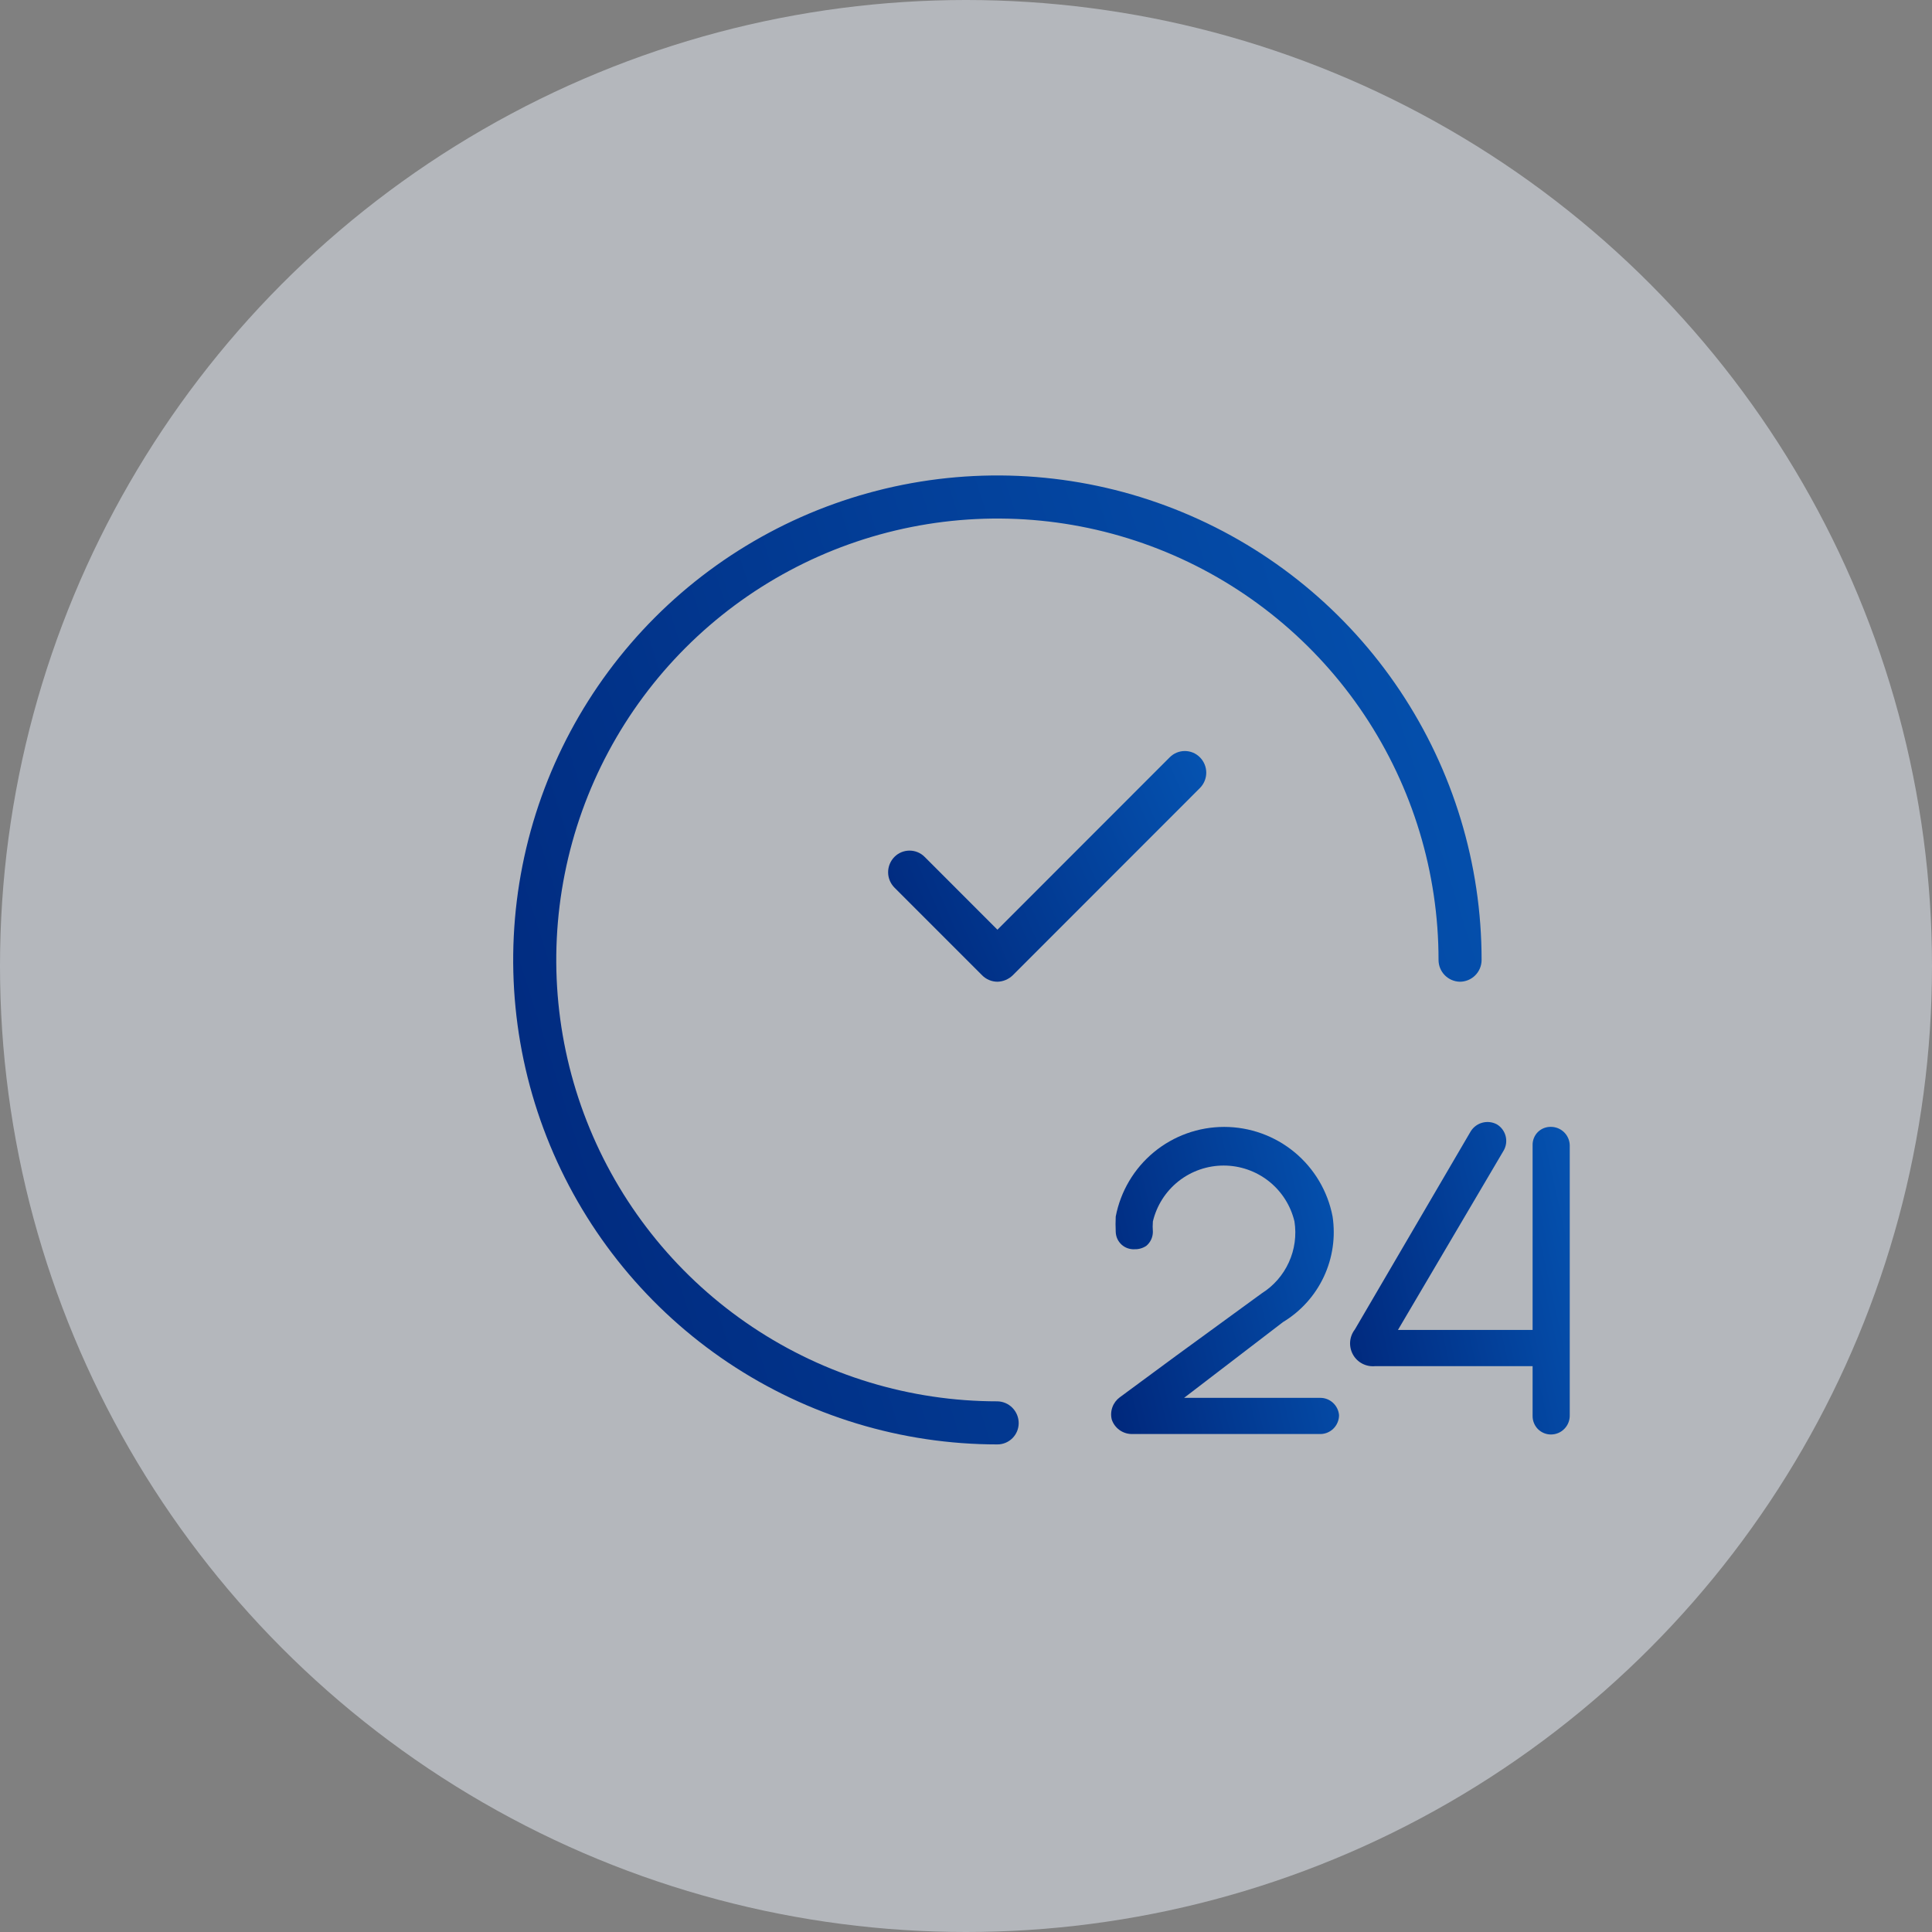
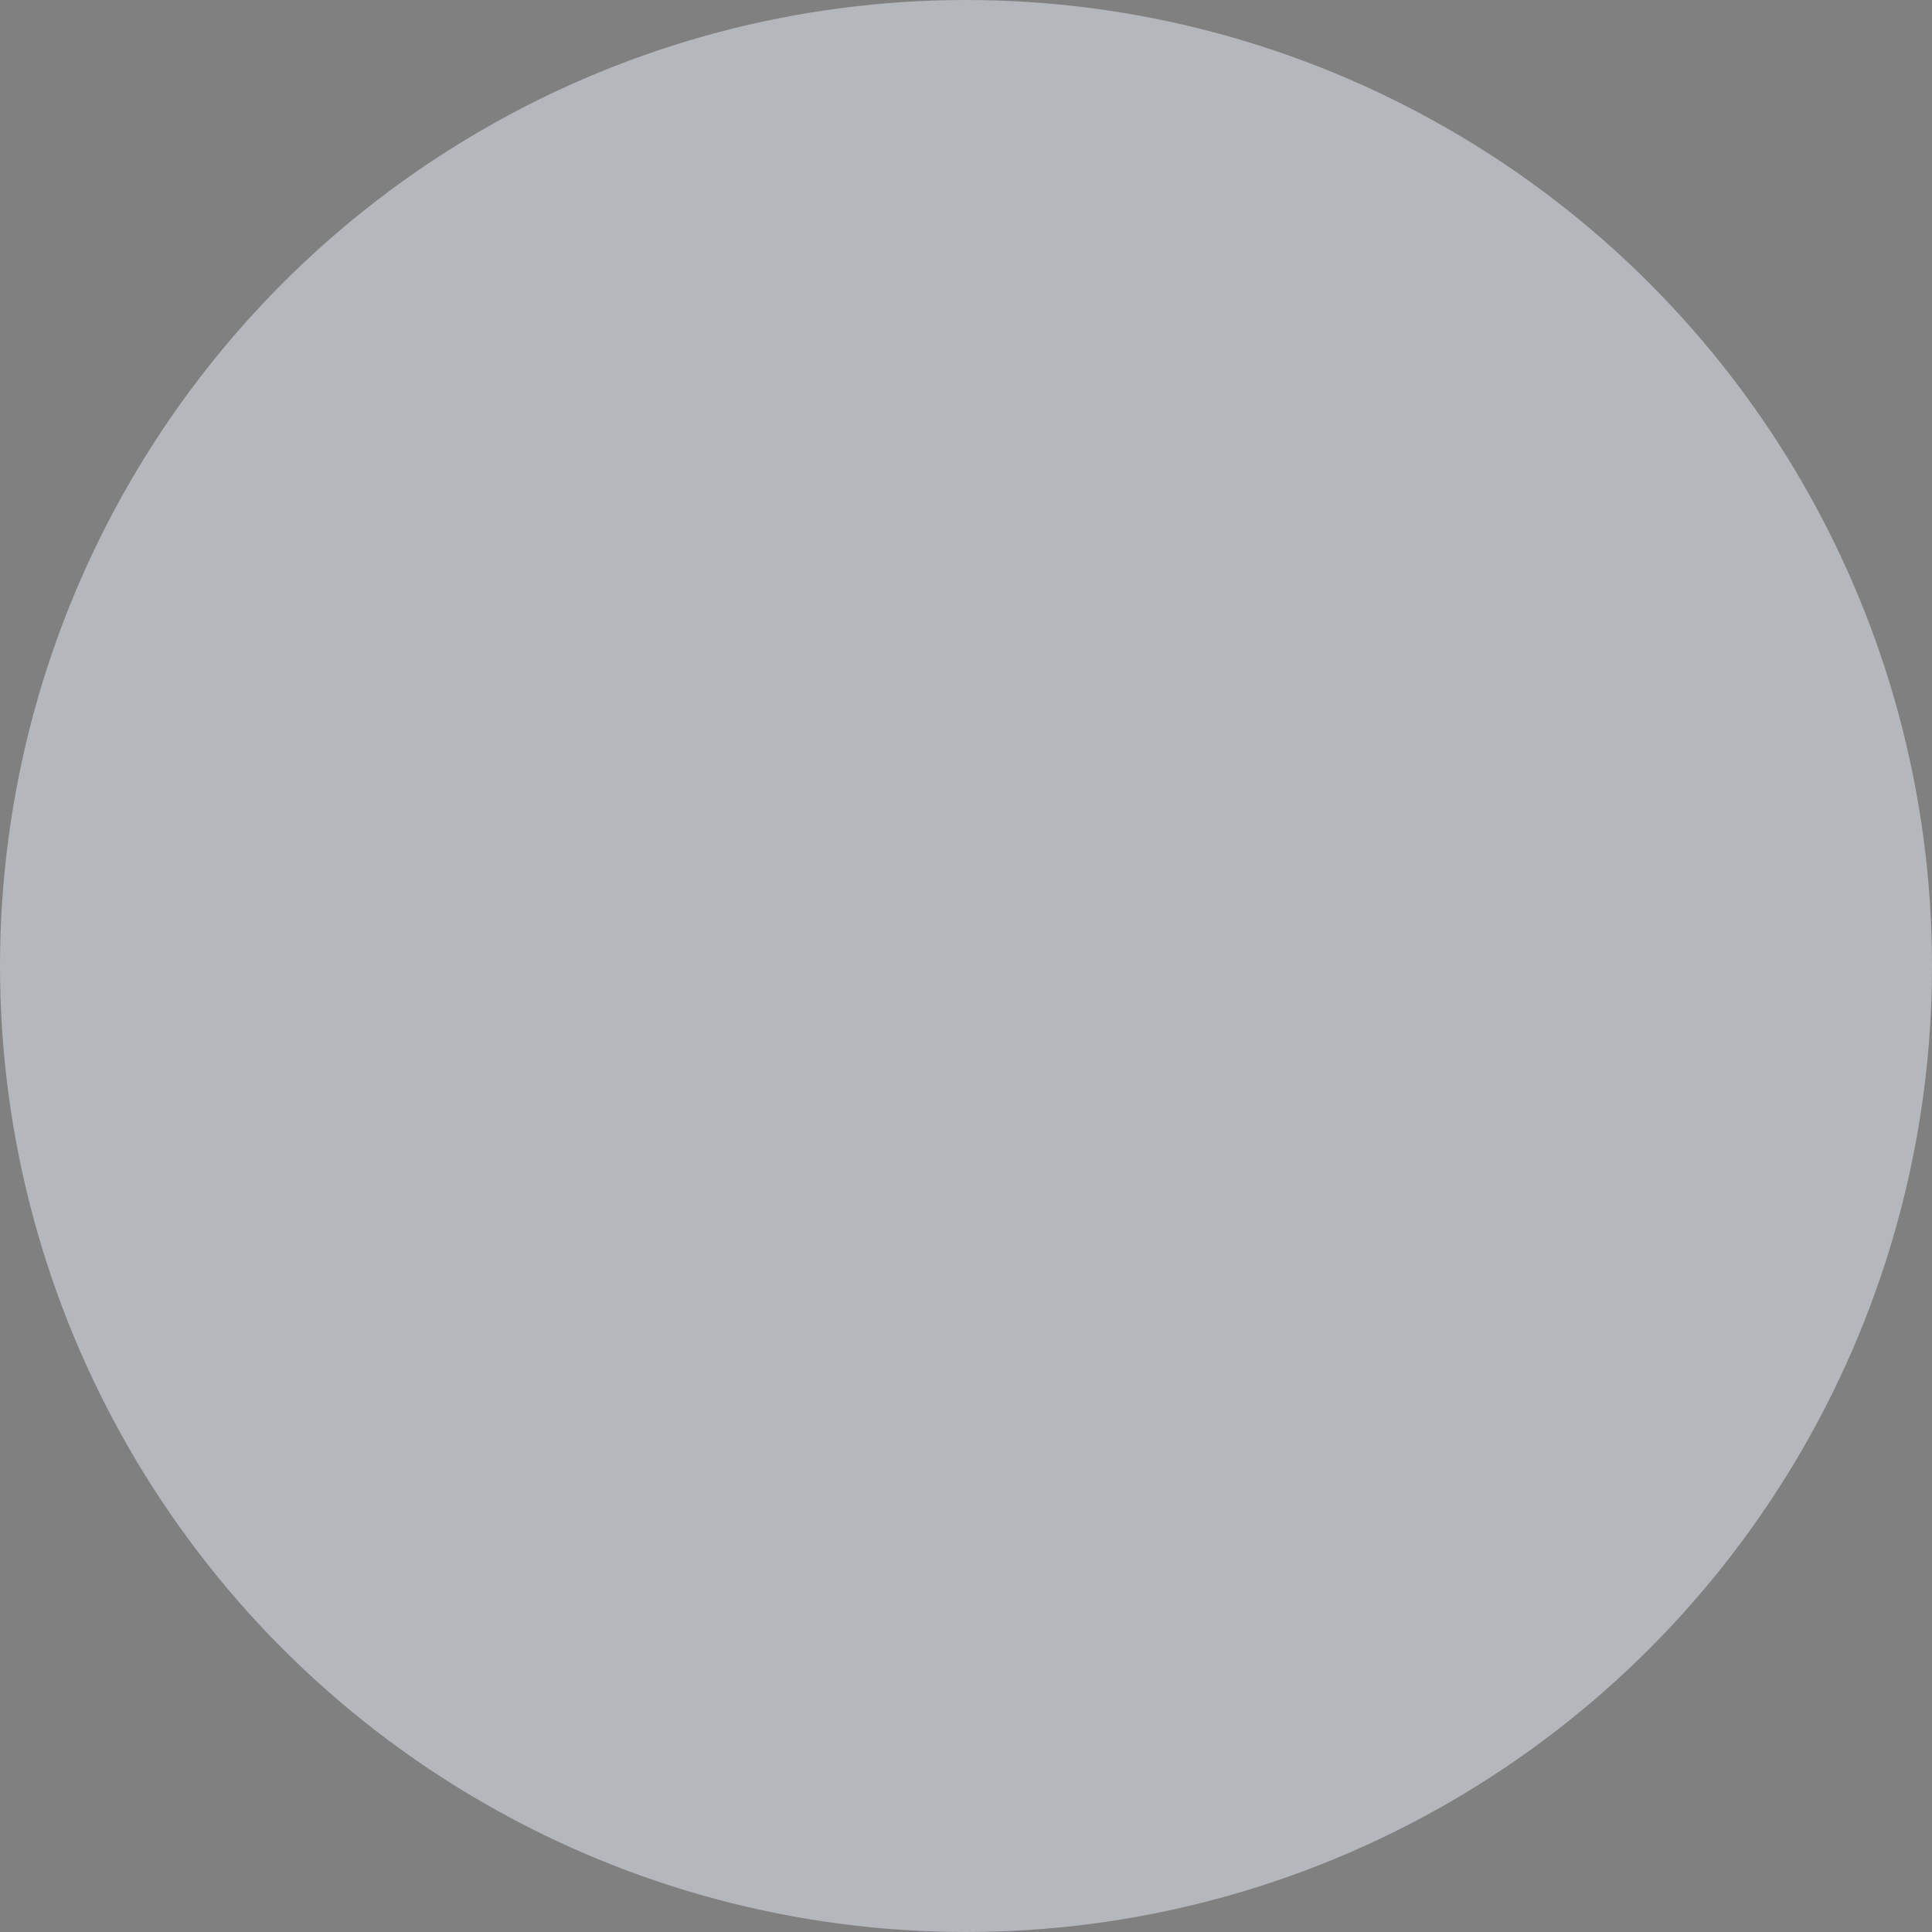
<svg xmlns="http://www.w3.org/2000/svg" width="70" height="70" viewBox="0 0 70 70" fill="none">
  <rect x="0" y="0" width="70" height="70" fill="#808080" stroke="none" />
  <circle cx="35" cy="35" r="35" fill="#E9EFF8" fill-opacity="0.5" />
  <g clip-path="url(#clip0_239_6674)">
-     <path d="M47.816 50.647H42.901L46.488 47.9C47.131 47.512 47.645 46.941 47.964 46.261C48.283 45.58 48.394 44.821 48.282 44.077C48.107 43.163 47.619 42.339 46.902 41.746C46.185 41.154 45.284 40.83 44.354 40.83C43.424 40.83 42.523 41.154 41.806 41.746C41.089 42.339 40.601 43.163 40.425 44.077C40.416 44.263 40.416 44.448 40.425 44.634C40.428 44.72 40.447 44.805 40.483 44.884C40.519 44.963 40.57 45.033 40.633 45.092C40.697 45.151 40.772 45.196 40.853 45.225C40.934 45.254 41.021 45.267 41.107 45.262C41.26 45.267 41.411 45.223 41.537 45.136C41.61 45.074 41.669 44.997 41.709 44.91C41.749 44.824 41.77 44.729 41.771 44.634C41.761 44.508 41.761 44.382 41.771 44.257C41.908 43.679 42.236 43.165 42.701 42.797C43.167 42.43 43.743 42.23 44.336 42.23C44.929 42.23 45.505 42.43 45.97 42.797C46.436 43.165 46.764 43.679 46.901 44.257C46.979 44.759 46.909 45.273 46.698 45.735C46.488 46.198 46.147 46.589 45.717 46.859L42.614 49.121L40.569 50.629C40.447 50.72 40.354 50.845 40.303 50.989C40.252 51.133 40.244 51.288 40.282 51.436V51.436C40.332 51.583 40.426 51.712 40.551 51.805C40.676 51.898 40.826 51.951 40.981 51.957H47.798C47.89 51.962 47.983 51.948 48.07 51.916C48.157 51.883 48.236 51.834 48.303 51.77C48.37 51.706 48.424 51.629 48.46 51.544C48.497 51.459 48.516 51.367 48.516 51.275C48.502 51.1 48.421 50.938 48.291 50.821C48.161 50.704 47.991 50.641 47.816 50.647V50.647Z" fill="url(#paint0_linear_239_6674)" />
    <path d="M56.193 40.828C56.105 40.826 56.018 40.842 55.936 40.874C55.854 40.907 55.78 40.955 55.718 41.017C55.656 41.08 55.607 41.154 55.575 41.236C55.542 41.317 55.527 41.405 55.529 41.492V48.187H50.65L54.489 41.672C54.575 41.514 54.597 41.329 54.55 41.155C54.503 40.981 54.391 40.832 54.238 40.739C54.077 40.652 53.889 40.629 53.712 40.676C53.536 40.722 53.384 40.835 53.287 40.99L49.089 48.169C48.99 48.297 48.931 48.451 48.918 48.612C48.906 48.774 48.941 48.935 49.019 49.076C49.097 49.218 49.215 49.333 49.359 49.408C49.502 49.483 49.664 49.514 49.825 49.498H55.529V51.292C55.527 51.381 55.542 51.469 55.575 51.552C55.607 51.635 55.655 51.71 55.717 51.774C55.779 51.837 55.853 51.888 55.935 51.922C56.017 51.957 56.104 51.974 56.193 51.974C56.284 51.974 56.374 51.956 56.458 51.921C56.542 51.886 56.618 51.834 56.681 51.768C56.745 51.703 56.795 51.626 56.828 51.541C56.861 51.456 56.877 51.366 56.875 51.275V41.492C56.87 41.315 56.796 41.146 56.669 41.022C56.541 40.898 56.371 40.828 56.193 40.828Z" fill="url(#paint1_linear_239_6674)" />
    <path d="M36.138 52.334C32.668 52.334 29.276 51.304 26.391 49.376C23.506 47.447 21.257 44.705 19.929 41.498C18.601 38.29 18.254 34.761 18.931 31.356C19.608 27.951 21.279 24.823 23.732 22.368C26.186 19.913 29.312 18.241 32.715 17.564C36.118 16.887 39.646 17.234 42.851 18.563C46.057 19.891 48.797 22.141 50.725 25.028C52.652 27.915 53.681 31.308 53.681 34.78C53.681 34.99 53.598 35.191 53.45 35.339C53.302 35.487 53.101 35.57 52.892 35.57C52.686 35.565 52.49 35.48 52.346 35.333C52.201 35.185 52.121 34.987 52.121 34.78C52.121 31.617 51.183 28.525 49.427 25.895C47.671 23.266 45.175 21.216 42.254 20.005C39.334 18.795 36.12 18.478 33.019 19.095C29.919 19.712 27.071 21.235 24.836 23.472C22.601 25.709 21.078 28.558 20.462 31.66C19.845 34.763 20.161 37.978 21.371 40.9C22.581 43.822 24.629 46.32 27.258 48.077C29.886 49.834 32.976 50.773 36.138 50.773C36.344 50.777 36.54 50.862 36.684 51.01C36.828 51.158 36.909 51.356 36.909 51.562C36.909 51.767 36.828 51.963 36.683 52.108C36.538 52.253 36.342 52.334 36.138 52.334V52.334Z" fill="url(#paint2_linear_239_6674)" />
-     <path d="M36.139 35.57C35.93 35.569 35.73 35.485 35.583 35.336L32.407 32.159C32.261 32.011 32.178 31.811 32.178 31.603C32.178 31.395 32.261 31.195 32.407 31.047C32.479 30.974 32.564 30.917 32.658 30.878C32.752 30.839 32.853 30.819 32.955 30.819C33.056 30.819 33.157 30.839 33.251 30.878C33.345 30.917 33.43 30.974 33.502 31.047L36.139 33.685L42.381 27.439C42.453 27.367 42.538 27.309 42.632 27.27C42.726 27.231 42.827 27.211 42.928 27.211C43.03 27.211 43.131 27.231 43.225 27.27C43.319 27.309 43.404 27.367 43.475 27.439C43.622 27.587 43.705 27.787 43.705 27.995C43.705 28.204 43.622 28.404 43.475 28.552L36.695 35.336C36.545 35.481 36.347 35.565 36.139 35.57Z" fill="url(#paint3_linear_239_6674)" />
  </g>
  <defs>
    <linearGradient id="paint0_linear_239_6674" x1="40.258" y1="51.958" x2="50.56" y2="49.539" gradientUnits="userSpaceOnUse">
      <stop stop-color="#00277B" />
      <stop offset="1" stop-color="#0553B1" />
    </linearGradient>
    <linearGradient id="paint1_linear_239_6674" x1="48.916" y1="51.974" x2="58.899" y2="49.754" gradientUnits="userSpaceOnUse">
      <stop stop-color="#00277B" />
      <stop offset="1" stop-color="#0553B1" />
    </linearGradient>
    <linearGradient id="paint2_linear_239_6674" x1="18.594" y1="52.334" x2="60.584" y2="39.055" gradientUnits="userSpaceOnUse">
      <stop stop-color="#00277B" />
      <stop offset="1" stop-color="#0553B1" />
    </linearGradient>
    <linearGradient id="paint3_linear_239_6674" x1="32.178" y1="35.57" x2="44.925" y2="30.008" gradientUnits="userSpaceOnUse">
      <stop stop-color="#00277B" />
      <stop offset="1" stop-color="#0553B1" />
    </linearGradient>
    <clipPath id="clip0_239_6674">
-       <rect width="43.75" height="43.75" fill="white" transform="translate(13.125 13.125)" />
-     </clipPath>
+       </clipPath>
  </defs>
</svg>